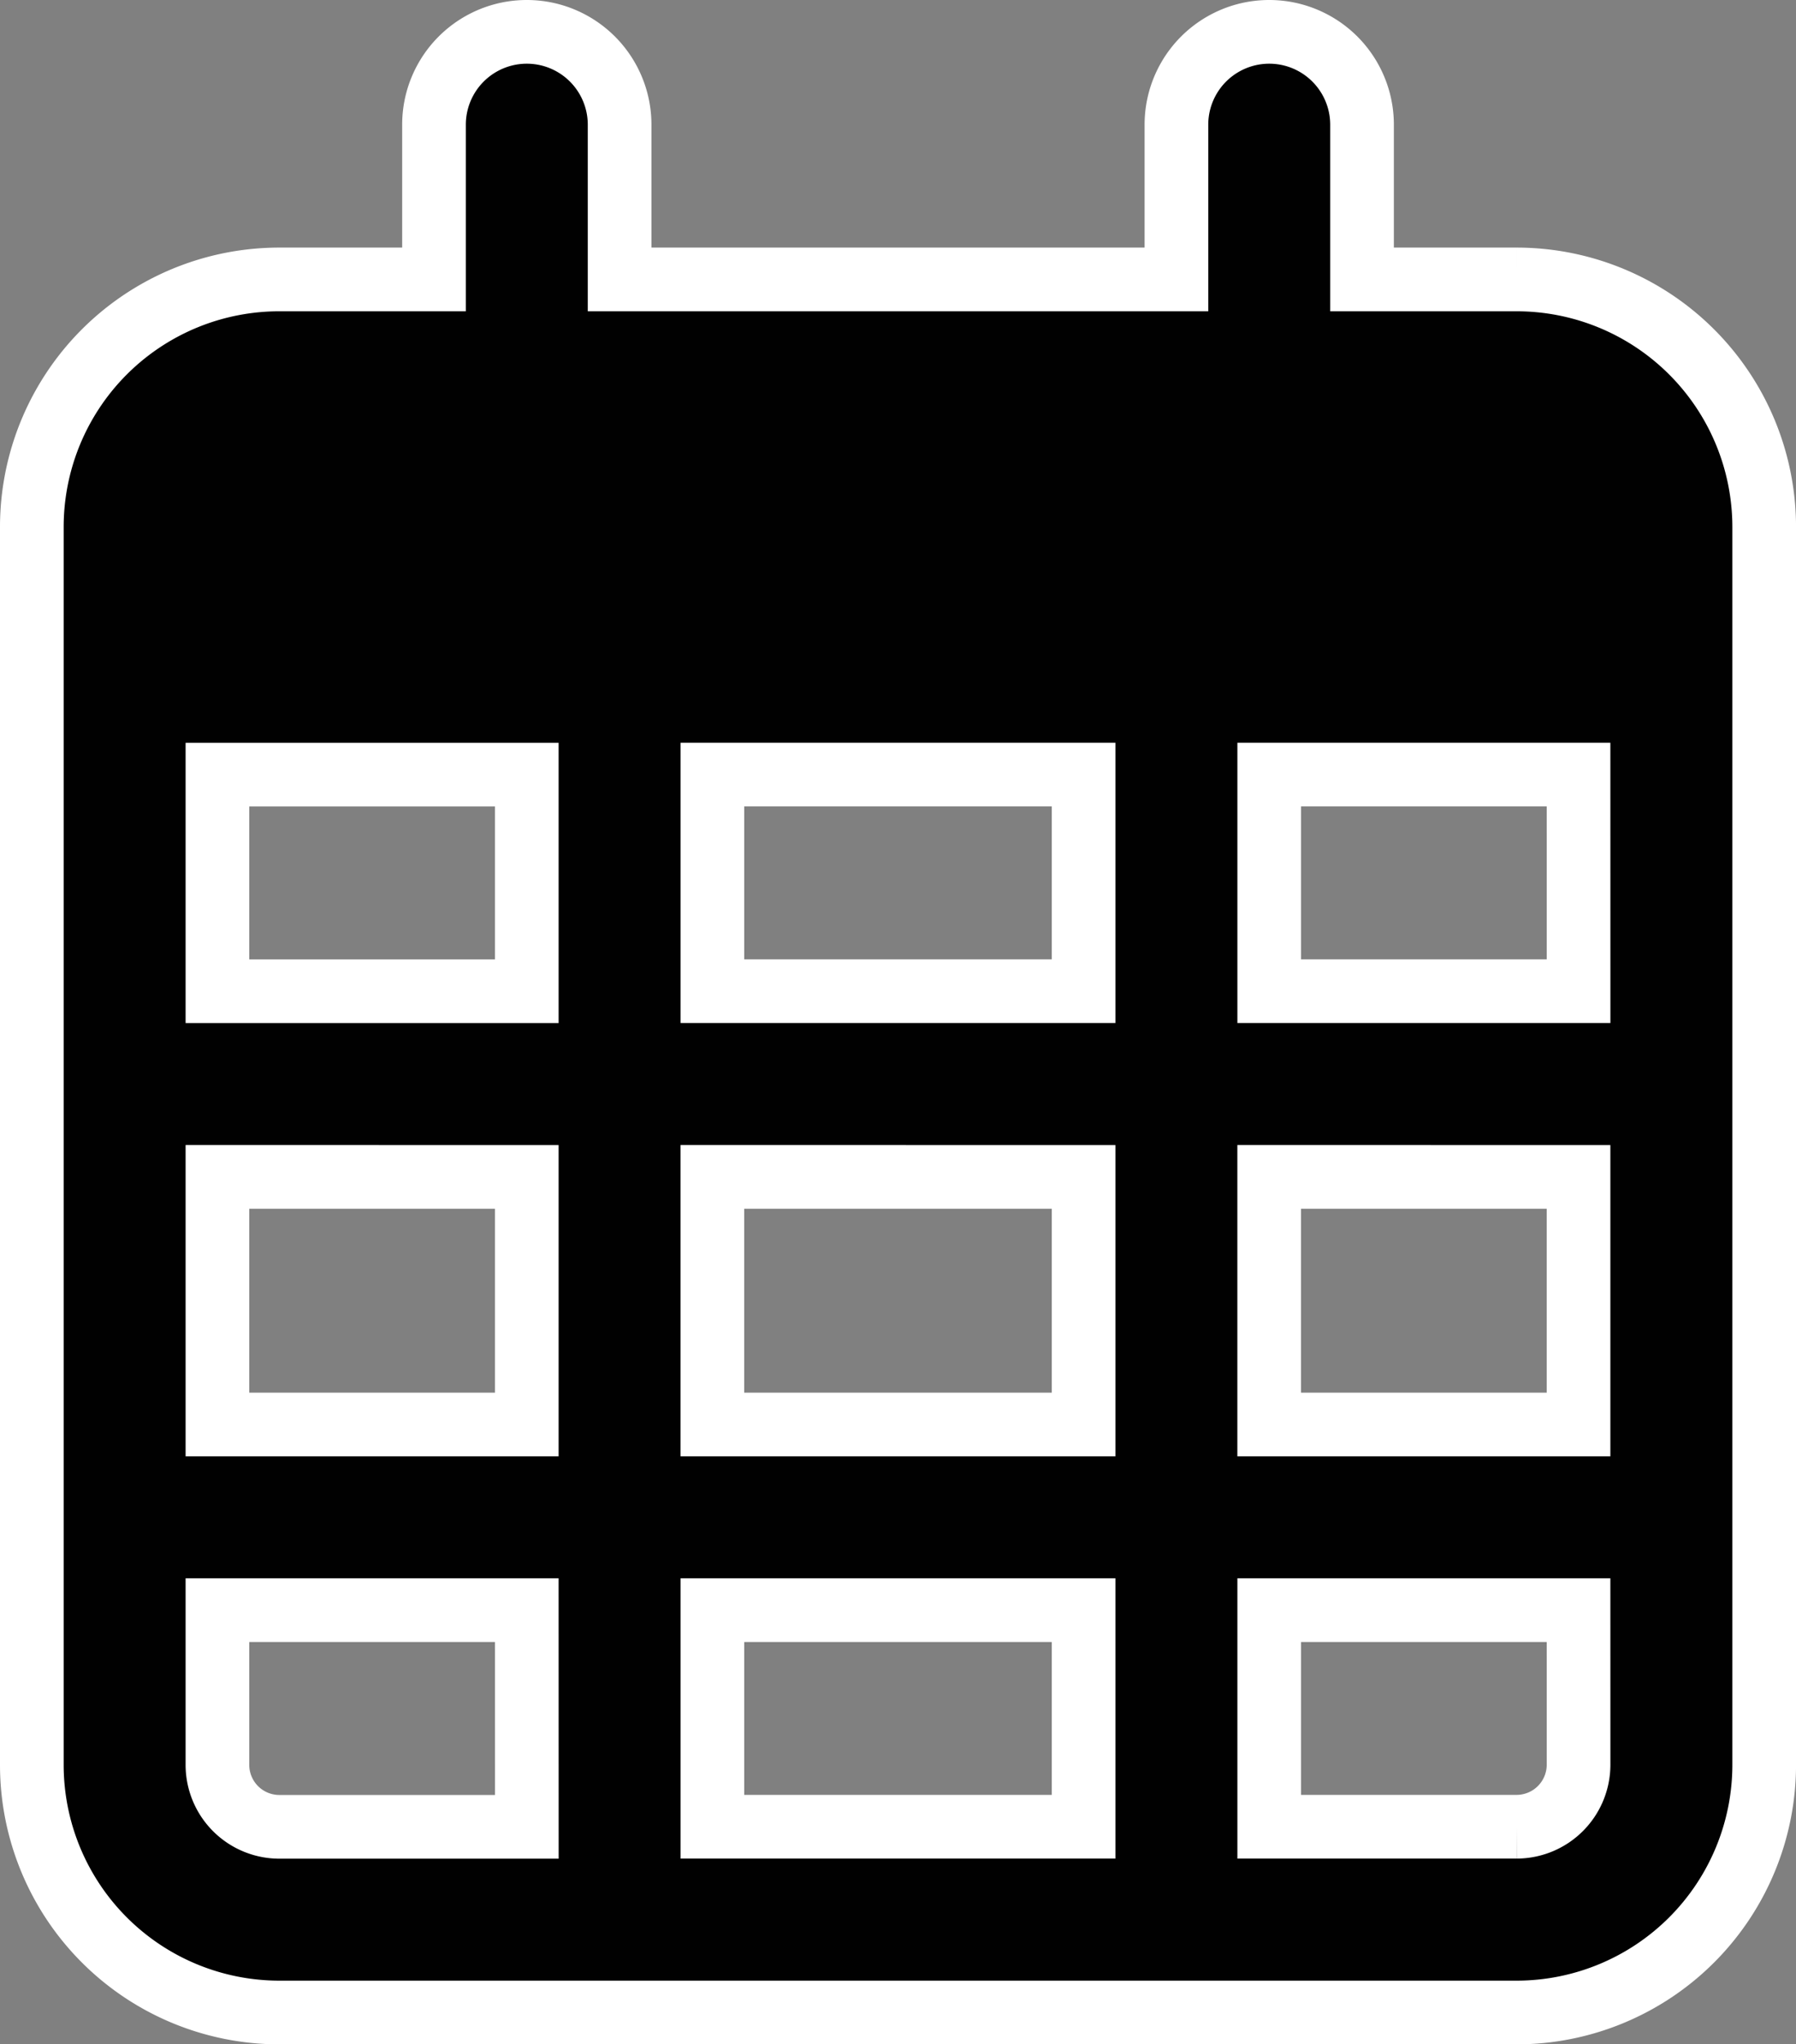
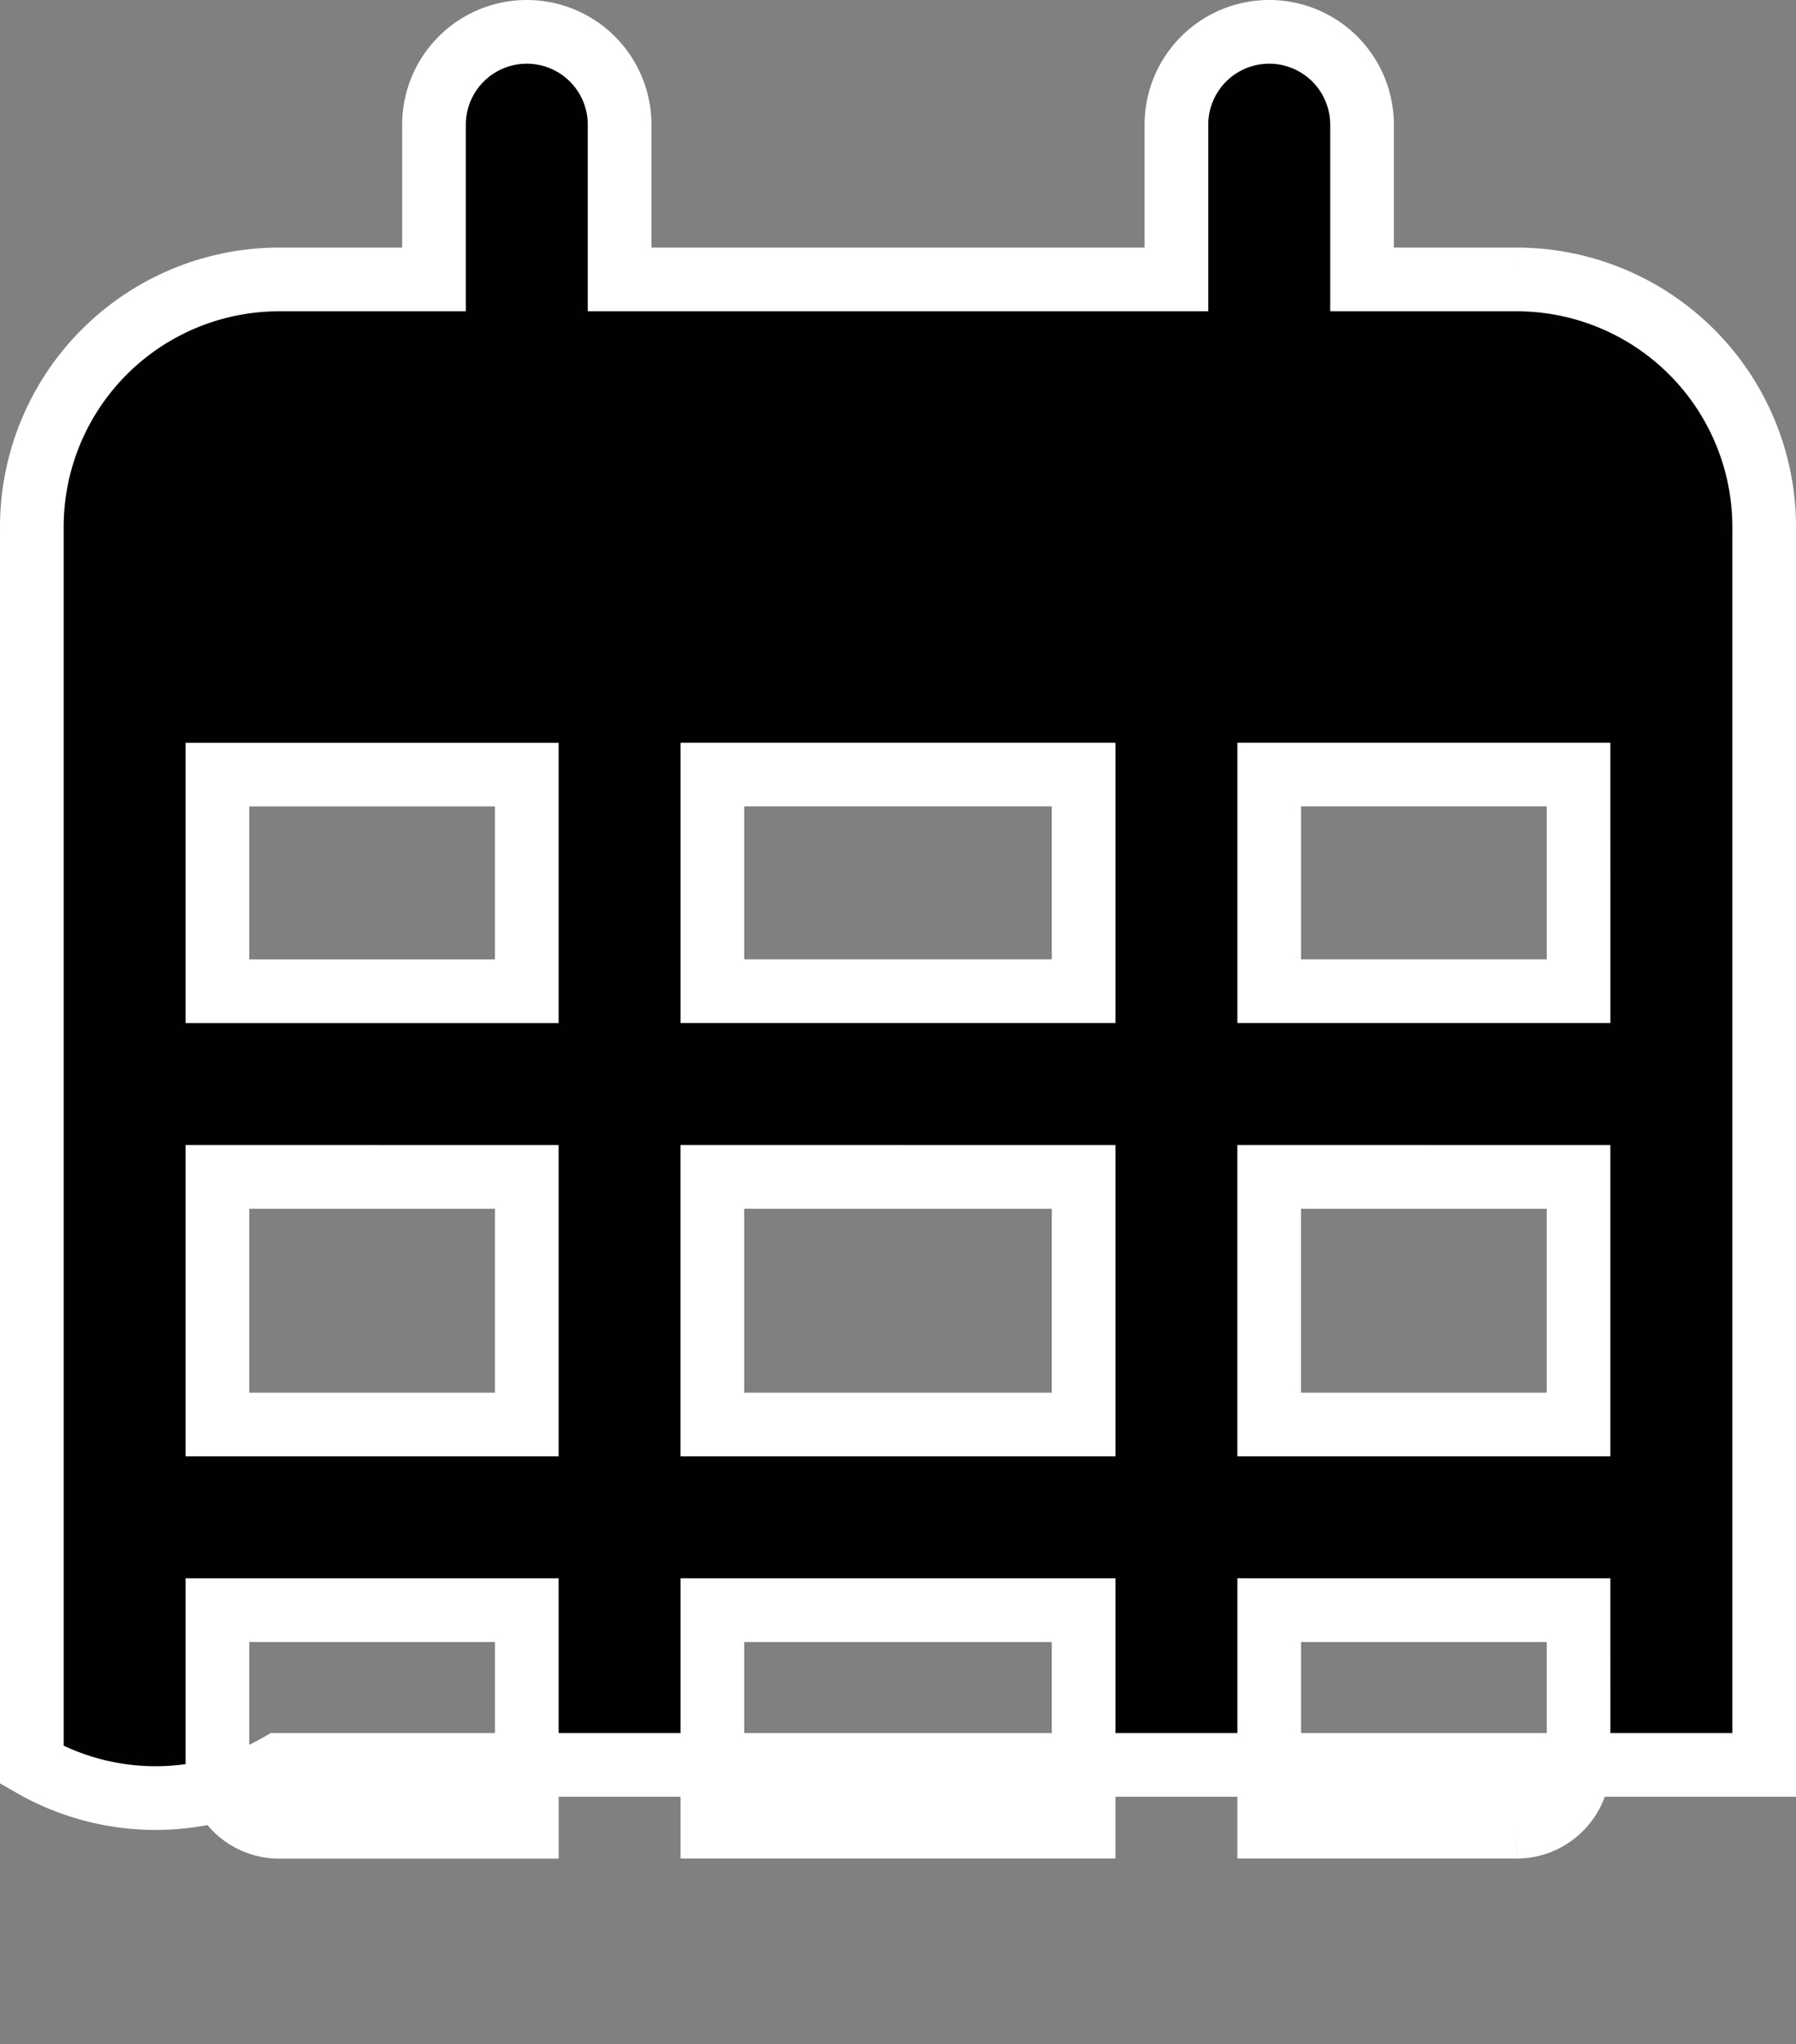
<svg xmlns="http://www.w3.org/2000/svg" width="56.416" height="64.19" viewBox="0 0 56.416 64.19">
  <rect x="0" y="0" width="56.416" height="64.19" fill="#808080" stroke="none" />
-   <path id="calendar-days" d="M18.463,7.774H35.954V2.915a2.915,2.915,0,0,1,5.83,0V7.774h4.859a7.777,7.777,0,0,1,7.774,7.774V54.416a7.781,7.781,0,0,1-7.774,7.774H7.774A7.777,7.777,0,0,1,0,54.416V15.547A7.773,7.773,0,0,1,7.774,7.774h4.859V2.915a2.915,2.915,0,0,1,5.83,0ZM5.83,30.123h9.717v-6.8H5.83Zm0,5.83v7.774h9.717V35.954Zm15.547,0v7.774H33.038V35.954Zm17.491,0v7.774h9.717V35.954Zm9.717-12.632H38.869v6.8h9.717Zm0,26.236H38.869v6.8h7.774a1.949,1.949,0,0,0,1.943-1.943Zm-15.547,0H21.378v6.8H33.038Zm-17.491,0H5.83v4.859A1.946,1.946,0,0,0,7.774,56.36h7.774ZM33.038,23.321H21.378v6.8H33.038Z" transform="translate(1 1)" fill="#010101" stroke="#fff" stroke-width="2" />
+   <path id="calendar-days" d="M18.463,7.774H35.954V2.915a2.915,2.915,0,0,1,5.83,0V7.774h4.859a7.777,7.777,0,0,1,7.774,7.774V54.416H7.774A7.777,7.777,0,0,1,0,54.416V15.547A7.773,7.773,0,0,1,7.774,7.774h4.859V2.915a2.915,2.915,0,0,1,5.83,0ZM5.83,30.123h9.717v-6.8H5.83Zm0,5.83v7.774h9.717V35.954Zm15.547,0v7.774H33.038V35.954Zm17.491,0v7.774h9.717V35.954Zm9.717-12.632H38.869v6.8h9.717Zm0,26.236H38.869v6.8h7.774a1.949,1.949,0,0,0,1.943-1.943Zm-15.547,0H21.378v6.8H33.038Zm-17.491,0H5.83v4.859A1.946,1.946,0,0,0,7.774,56.36h7.774ZM33.038,23.321H21.378v6.8H33.038Z" transform="translate(1 1)" fill="#010101" stroke="#fff" stroke-width="2" />
</svg>